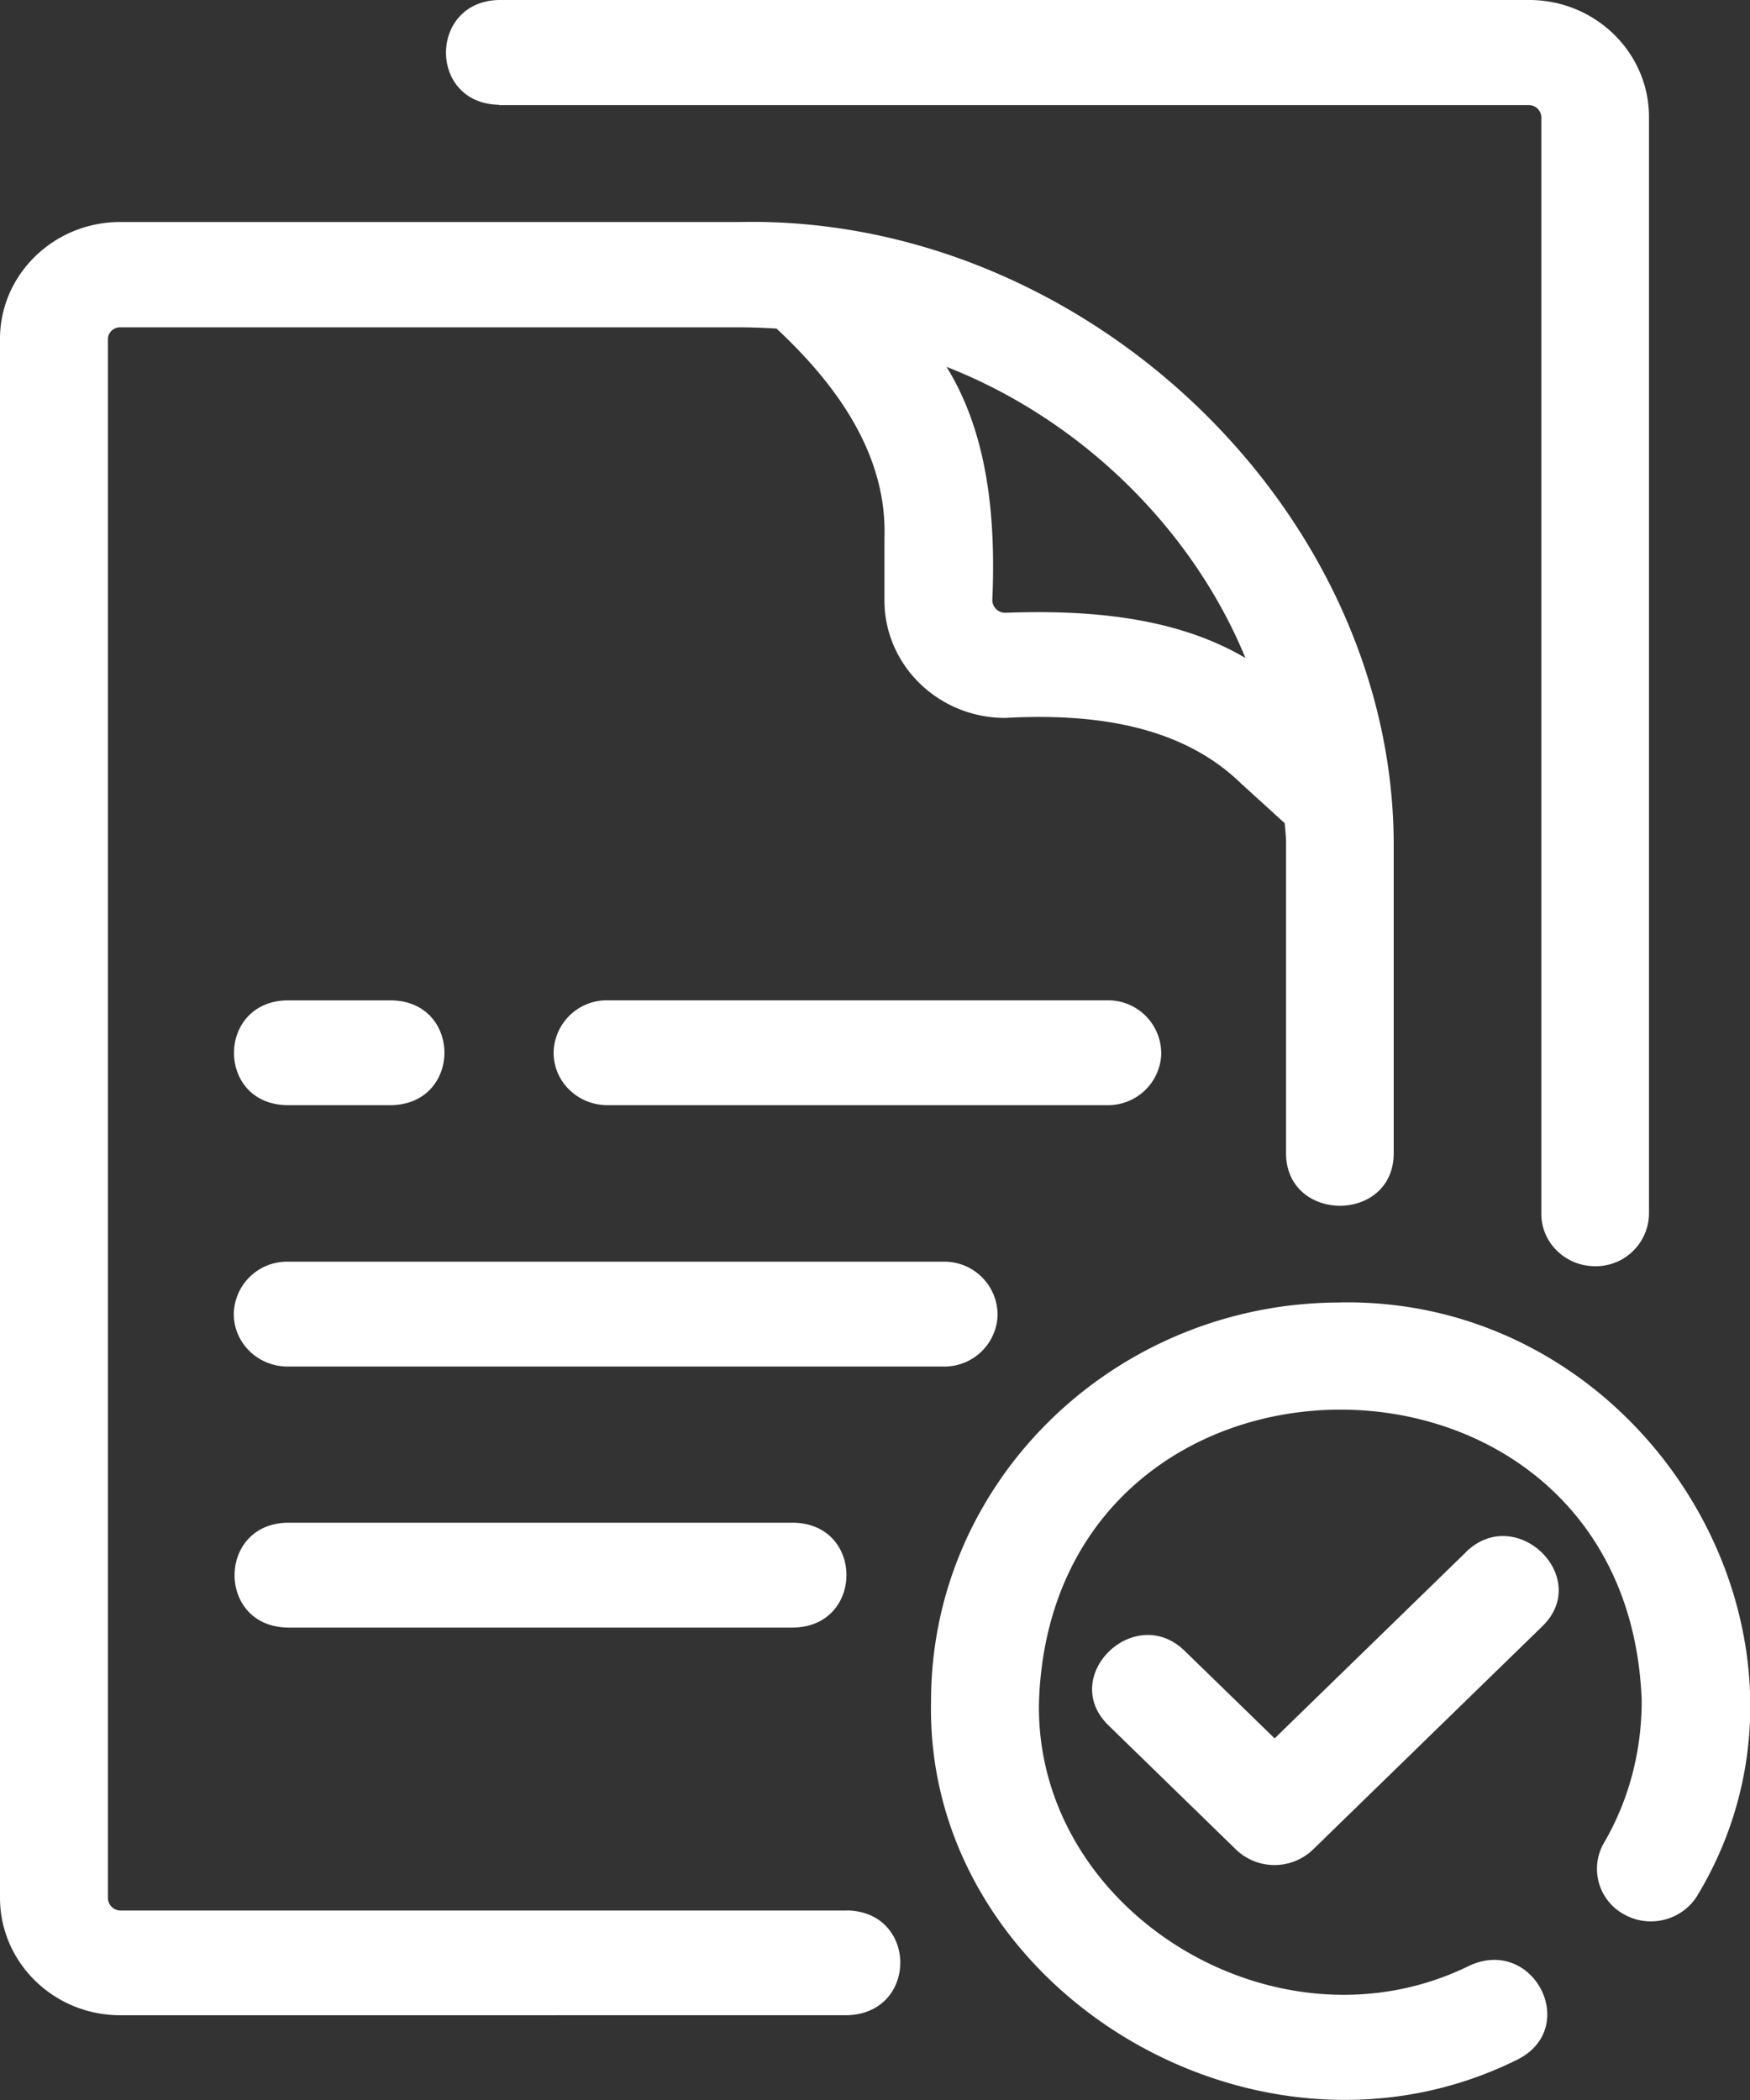
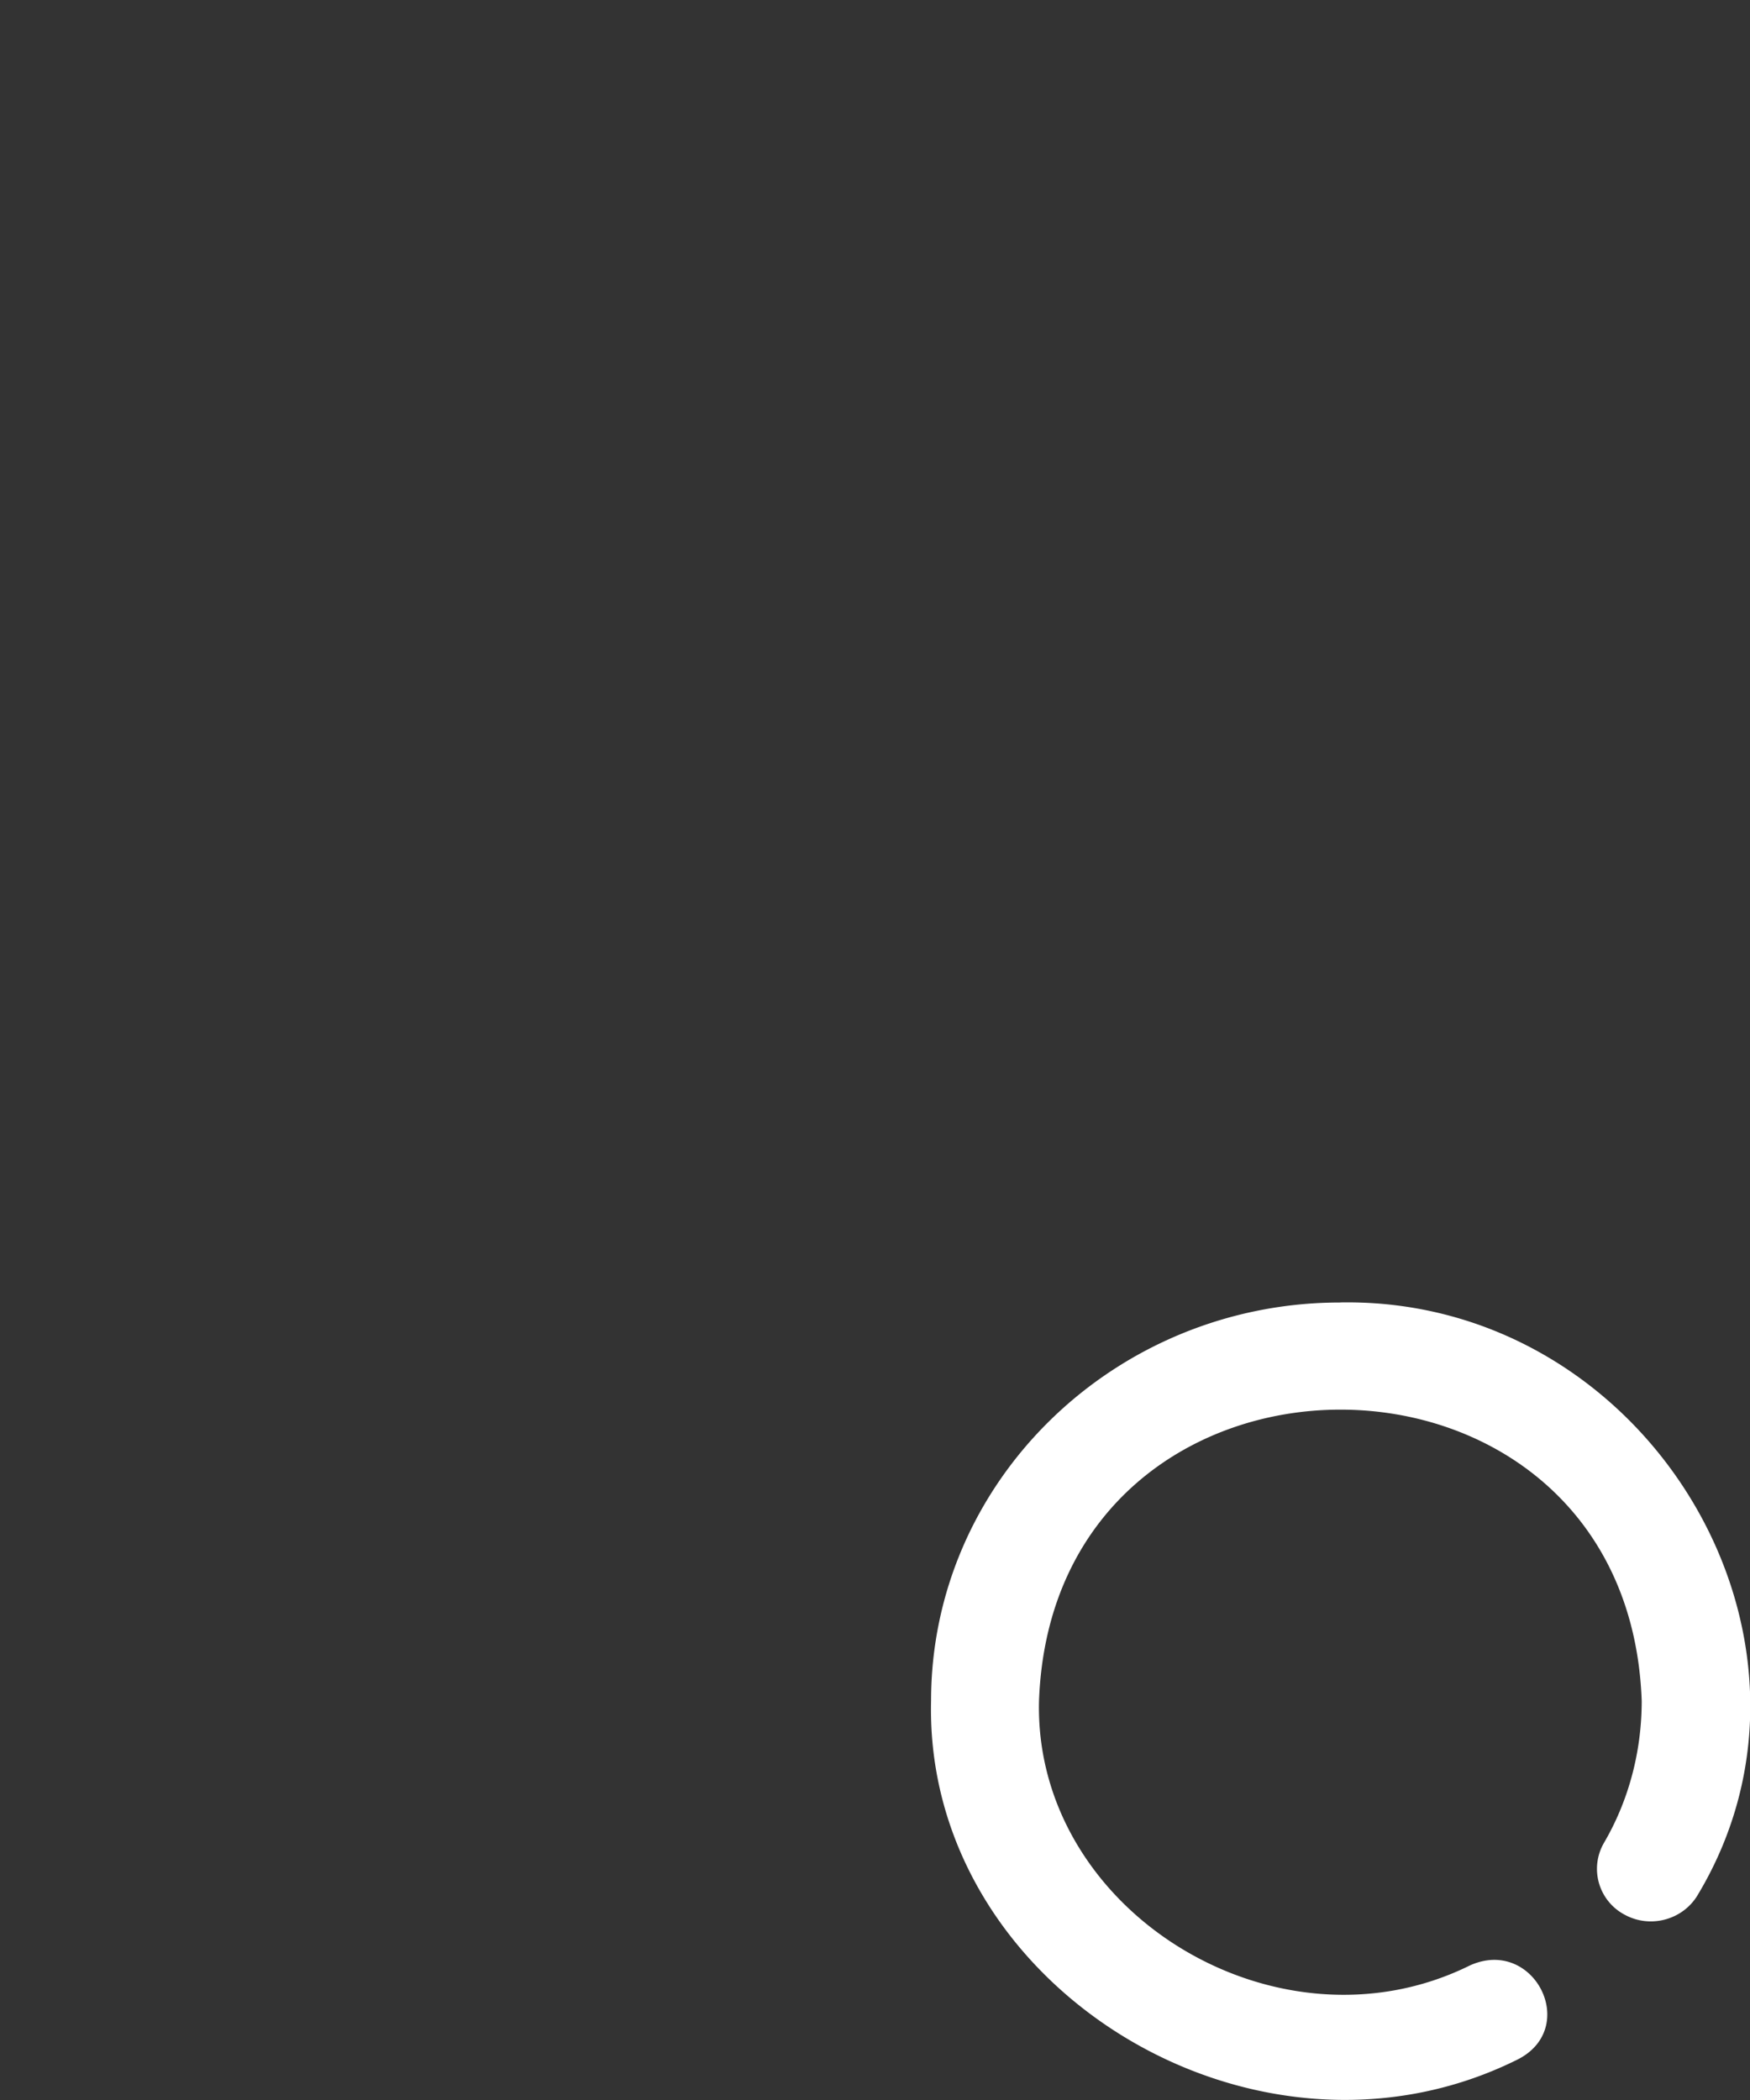
<svg xmlns="http://www.w3.org/2000/svg" width="25" height="30" viewBox="0 0 25 30" fill="none">
  <rect x="0" y="0" width="25" height="30" fill="#333333" stroke="none" />
  <path d="M19.149 18.607c-3.222 0-5.848 2.552-5.848 5.691-.096 4.093 4.634 6.983 8.374 5.126.902-.45.24-1.76-.677-1.346-2.748 1.36-6.229-.77-6.155-3.78.204-5.547 8.411-5.547 8.61 0 0 .72-.184 1.422-.54 2.03a.74.74 0 0 0 .293 1.023c.37.205.84.075 1.05-.285 2.198-3.668-.732-8.535-5.108-8.46" fill="#fff" />
-   <path d="m20.946 22.17-2.737 2.664-1.287-1.252c-.714-.691-1.798.363-1.091 1.062l1.83 1.782a.794.794 0 0 0 1.092 0l3.284-3.197c.707-.695-.373-1.75-1.09-1.062z" fill="#fff" />
-   <path d="M12.099 27.293H1.716a.18.18 0 0 1-.174-.177V4.846c0-.094.078-.17.174-.17h8.848c.159 0 .344.007.529.018.85.792 1.583 1.793 1.542 2.995v.889c0 .925.773 1.678 1.724 1.678 1.19-.065 2.489.075 3.373.939l.621.565c.008.094.019.198.019.28v4.447c.015.982 1.524.986 1.538 0v-4.475c-.04-4.777-4.456-8.949-9.354-8.84h-8.84C.773 3.171 0 3.92 0 4.841v22.27c0 .926.77 1.678 1.716 1.678H12.1c1.017-.025 1.013-1.48 0-1.497m5.69-17.893c-1.006-.594-2.264-.688-3.429-.645a.183.183 0 0 1-.185-.18c.049-1.13-.048-2.354-.654-3.333 1.908.745 3.502 2.297 4.268 4.154z" fill="#fff" />
-   <path d="M7.131 1.501h14.714a.18.18 0 0 1 .174.17V17.34c0 .414.344.749.77.749a.76.76 0 0 0 .768-.75V1.67c0-.918-.765-1.67-1.712-1.67H7.13c-1.006.018-1.017 1.48 0 1.497zm9.458 13.539a.76.76 0 0 0-.77-.75H8.678a.76.76 0 0 0-.769.75c0 .414.344.748.77.748h7.142a.76.76 0 0 0 .769-.748m-12.488.748h1.487c1.013-.018 1.013-1.483 0-1.497H4.102c-1.01.018-1.014 1.483 0 1.497m10.149 2.984a.76.76 0 0 0-.769-.748H4.109a.76.76 0 0 0-.769.748c0 .414.344.75.77.75h9.372a.76.76 0 0 0 .77-.75M4.11 21.753c-1.01.015-1.014 1.483 0 1.498h7.223c1.01-.015 1.014-1.483 0-1.498z" fill="#fff" />
</svg>